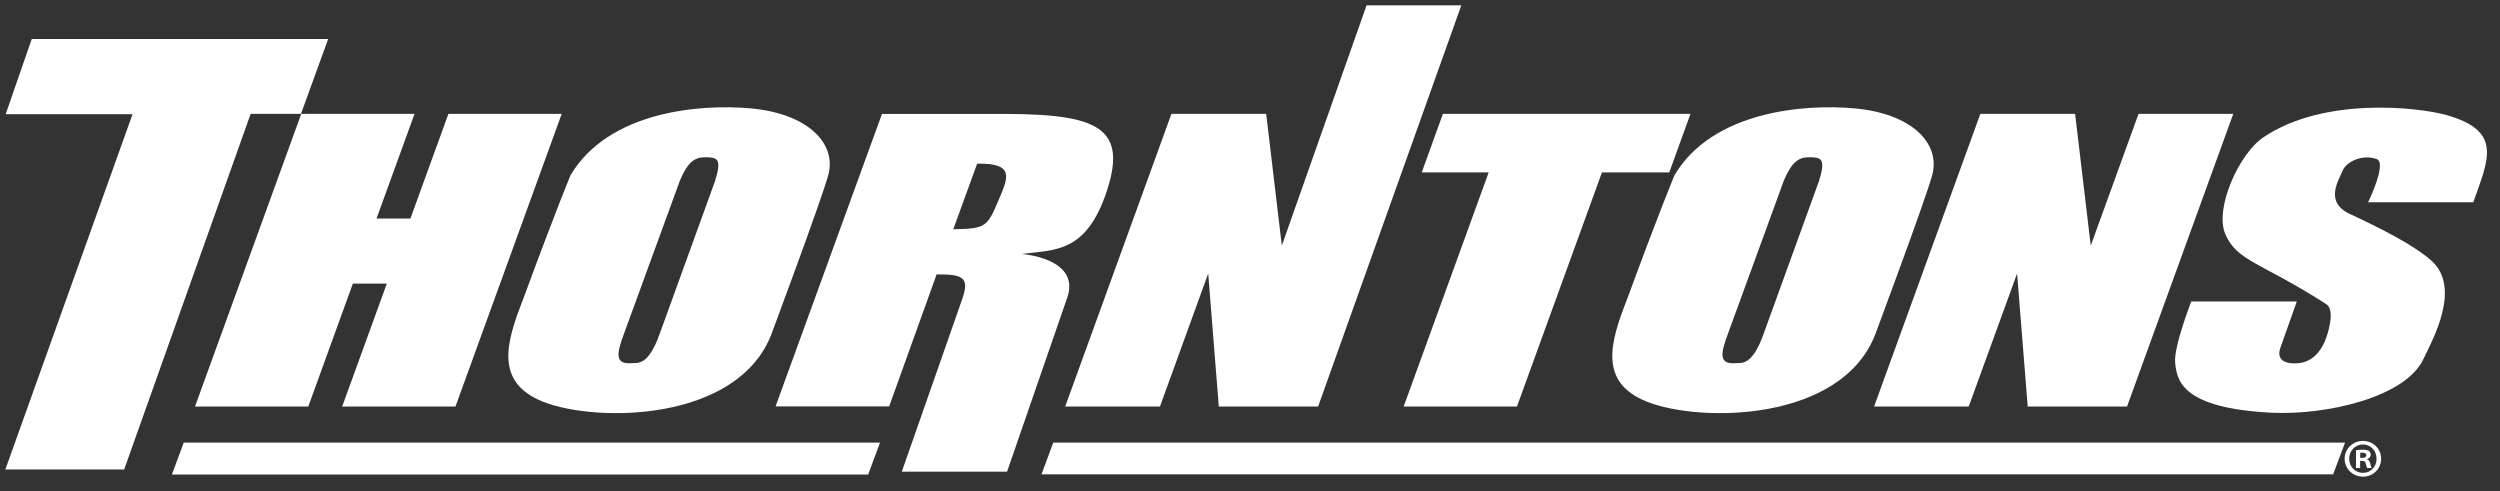
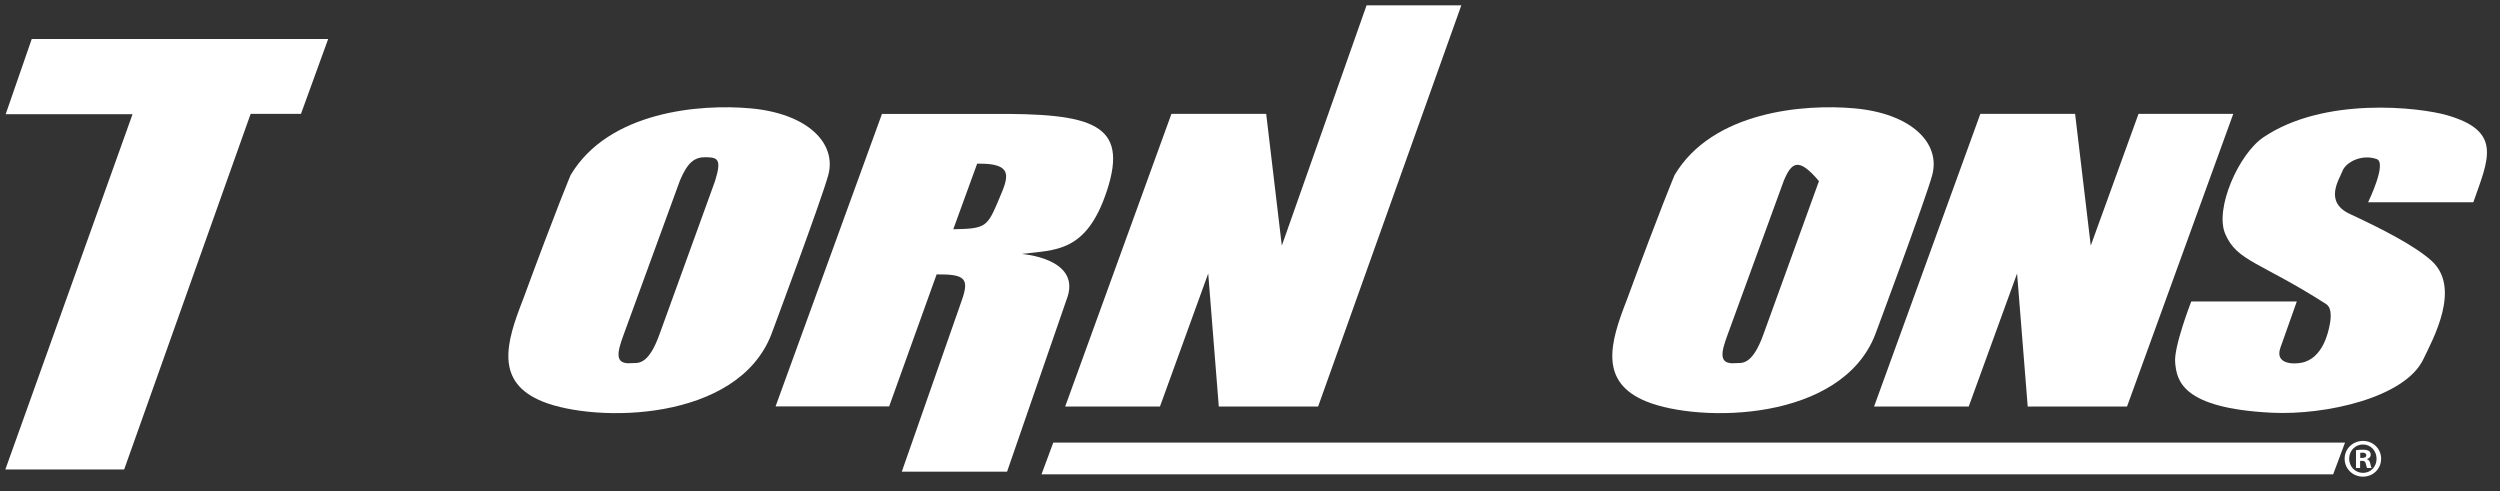
<svg xmlns="http://www.w3.org/2000/svg" width="234" height="46" viewBox="0 0 234 46" fill="none">
  <rect x="0" y="0" width="234" height="46" fill="#333333" stroke="none" />
-   <path fill-rule="evenodd" clip-rule="evenodd" d="M32.027 38.051L36.205 26.548H33.026L28.856 38.051H18.252L28.197 10.656H38.801L35.243 20.454H38.414L41.972 10.656H52.577L42.632 38.051H32.027Z" fill="white" />
  <path fill-rule="evenodd" clip-rule="evenodd" d="M114.079 38.049L113.089 25.599L108.573 38.049H99.702L109.647 10.655H118.515L119.978 22.989L127.91 0.5H136.779L123.377 38.049H114.079Z" fill="white" />
-   <path fill-rule="evenodd" clip-rule="evenodd" d="M131.383 38.051L139.339 16.138H133.073L135.057 10.656H158.229L156.243 16.138H149.942L141.987 38.051H131.383Z" fill="white" />
  <path fill-rule="evenodd" clip-rule="evenodd" d="M189.794 38.051L188.799 25.6L184.273 38.051H175.414L185.361 10.656H194.229L195.695 22.991L200.166 10.656H209.034L199.09 38.051H189.794Z" fill="white" />
-   <path fill-rule="evenodd" clip-rule="evenodd" d="M16.089 44.415L17.197 41.43H82.367L81.261 44.415H16.089Z" fill="white" />
  <path fill-rule="evenodd" clip-rule="evenodd" d="M97.483 44.399L98.586 41.43H219.494L218.382 44.399H97.483Z" fill="white" />
  <path fill-rule="evenodd" clip-rule="evenodd" d="M0.5 43.943L12.407 10.686H0.532L2.973 3.648H30.717L28.172 10.656H23.461L11.621 43.943H0.5Z" fill="white" />
  <path fill-rule="evenodd" clip-rule="evenodd" d="M91.461 15.321L89.227 21.457C92.323 21.403 92.401 21.254 93.532 18.578C94.339 16.665 95.013 15.241 91.461 15.321ZM84.408 44.149L90.007 28.158C90.761 26.061 90.331 25.657 87.668 25.683L83.225 38.039H72.593L82.552 10.665H92.645C102.227 10.584 105.699 11.525 103.6 17.877C101.679 23.693 98.753 23.367 95.633 23.771C95.633 23.771 101.043 24.148 99.939 27.729L94.261 44.149H84.408Z" fill="white" />
-   <path fill-rule="evenodd" clip-rule="evenodd" d="M166.971 16.896L161.724 31.271C161.131 32.884 160.755 34.151 162.449 33.989C162.961 33.941 163.984 34.339 165.085 31.216L170.255 16.952C170.903 14.879 170.497 14.742 169.421 14.716C168.345 14.689 167.7 15.176 166.971 16.896ZM156.74 16.387C160.293 10.412 168.852 9.712 173.589 10.143C178.877 10.621 181.663 13.373 180.856 16.387C180.255 18.632 175.525 31.299 175.525 31.299C172.352 39.483 159.161 39.589 154.153 37.599C149.604 35.784 150.711 32.052 152.272 28.068C155.5 19.295 156.74 16.387 156.74 16.387Z" fill="white" />
+   <path fill-rule="evenodd" clip-rule="evenodd" d="M166.971 16.896L161.724 31.271C161.131 32.884 160.755 34.151 162.449 33.989C162.961 33.941 163.984 34.339 165.085 31.216L170.255 16.952C168.345 14.689 167.7 15.176 166.971 16.896ZM156.74 16.387C160.293 10.412 168.852 9.712 173.589 10.143C178.877 10.621 181.663 13.373 180.856 16.387C180.255 18.632 175.525 31.299 175.525 31.299C172.352 39.483 159.161 39.589 154.153 37.599C149.604 35.784 150.711 32.052 152.272 28.068C155.5 19.295 156.74 16.387 156.74 16.387Z" fill="white" />
  <path fill-rule="evenodd" clip-rule="evenodd" d="M63.642 16.896L58.392 31.271C57.802 32.884 57.423 34.151 59.12 33.989C59.633 33.941 60.654 34.339 61.757 31.216L66.926 16.952C67.574 14.879 67.169 14.742 66.091 14.716C65.015 14.689 64.37 15.176 63.642 16.896ZM53.411 16.387C56.963 10.412 65.523 9.712 70.258 10.143C75.546 10.621 78.335 13.373 77.527 16.387C76.924 18.632 72.197 31.299 72.197 31.299C69.023 39.483 55.831 39.589 50.826 37.599C46.275 35.784 47.38 32.052 48.942 28.068C52.171 19.295 53.411 16.387 53.411 16.387Z" fill="white" />
  <path fill-rule="evenodd" clip-rule="evenodd" d="M214.981 28.217H205.103C205.103 28.217 203.443 32.468 203.595 33.95C203.755 35.54 204.104 38.216 212.665 38.632C217.647 38.874 225.101 37.234 226.823 33.626C227.736 31.718 230.403 26.922 227.576 24.396C226.004 22.986 222.921 21.406 219.96 20.034C217.501 18.894 218.939 16.832 219.26 15.996C219.583 15.162 221.084 14.396 222.465 14.892C223.429 15.244 221.735 18.769 221.655 18.929H231.504C232.905 14.921 234.292 12.278 229.004 10.774C226.447 10.048 217.557 9.004 211.859 12.848C209.543 14.409 207.275 19.537 208.28 21.89C209.381 24.474 211.539 24.496 217.725 28.46C218.397 28.89 218.101 30.236 218.023 30.585C217.94 30.934 217.472 33.542 215.437 33.95C214.629 34.109 212.908 34.085 213.445 32.549C213.983 31.016 214.981 28.217 214.981 28.217Z" fill="white" />
  <path d="M220.918 42.861H221.1C221.314 42.861 221.485 42.79 221.485 42.619C221.485 42.465 221.374 42.366 221.13 42.366C221.03 42.366 220.96 42.377 220.918 42.388L220.918 42.861ZM220.907 43.804H220.521V42.142C220.673 42.111 220.887 42.092 221.16 42.092C221.473 42.092 221.617 42.142 221.737 42.212C221.829 42.284 221.9 42.416 221.9 42.578C221.9 42.76 221.759 42.902 221.556 42.964V42.983C221.719 43.043 221.808 43.165 221.859 43.387C221.911 43.64 221.942 43.742 221.982 43.803H221.566C221.515 43.742 221.484 43.591 221.434 43.398C221.403 43.215 221.303 43.135 221.088 43.135H220.907L220.907 43.804ZM219.883 42.934C219.883 43.672 220.431 44.26 221.181 44.26C221.911 44.26 222.447 43.672 222.447 42.943C222.447 42.202 221.911 41.604 221.171 41.604C220.431 41.604 219.883 42.202 219.883 42.934ZM222.873 42.934C222.873 43.876 222.133 44.615 221.171 44.615C220.217 44.615 219.457 43.876 219.457 42.934C219.457 42.011 220.217 41.27 221.171 41.27C222.133 41.27 222.873 42.011 222.873 42.934Z" fill="white" />
</svg>